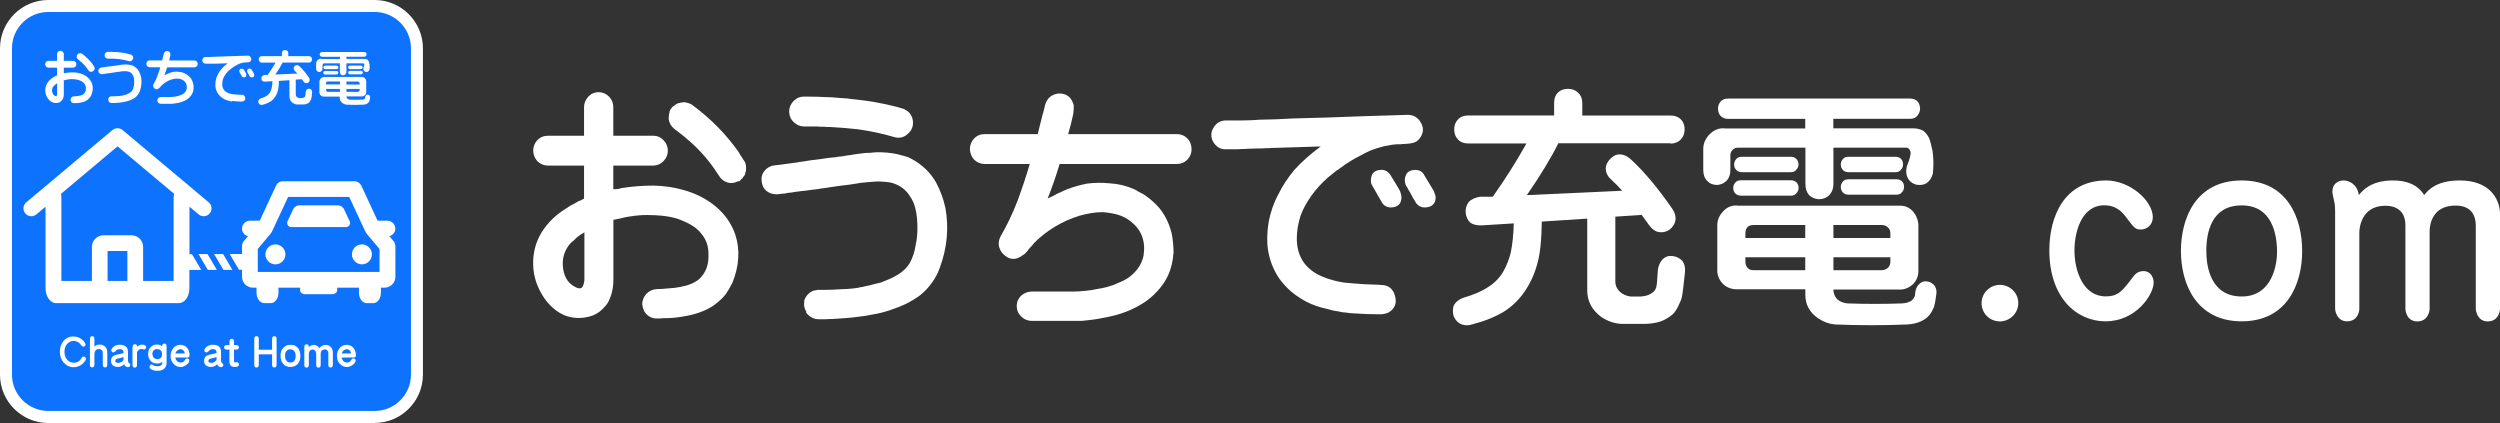
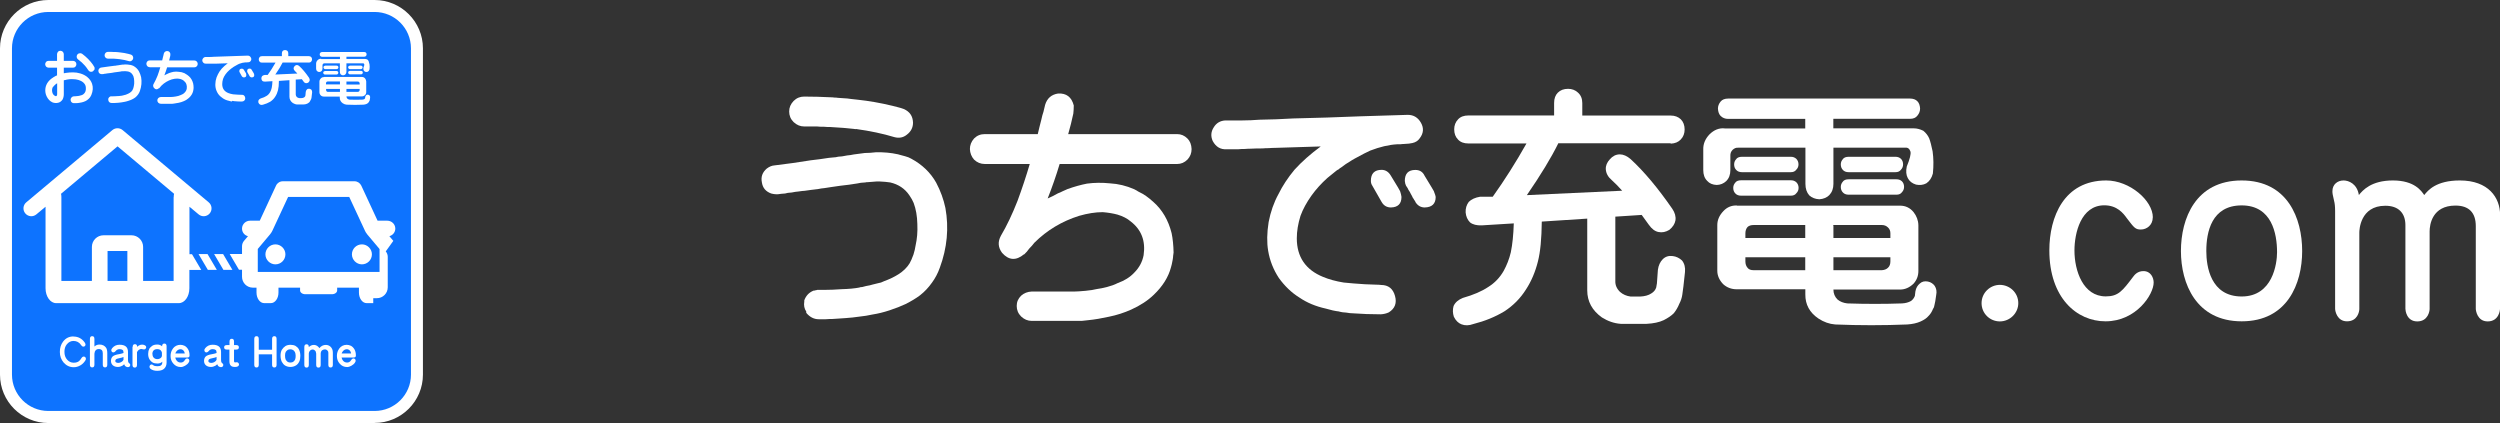
<svg xmlns="http://www.w3.org/2000/svg" id="_レイヤー_2" data-name="レイヤー 2" viewBox="0 0 277.76 47">
  <rect x="0" y="0" width="277.76" height="47" fill="#333333" stroke="none" />
  <defs>
    <style>
      .cls-1 {
        fill-rule: evenodd;
      }

      .cls-1, .cls-2, .cls-3 {
        stroke-width: 0px;
      }

      .cls-1, .cls-3 {
        fill: #fff;
      }

      .cls-2 {
        fill: #0d73ff;
      }
    </style>
  </defs>
  <g id="_レイヤー_1-2" data-name="レイヤー 1">
    <g>
      <g>
        <g>
          <path class="cls-3" d="M224.24,33.68c0,1.12-.94,2.03-2.05,2.03s-2.03-.89-2.03-2.03.94-2.03,2.03-2.03,2.05.86,2.05,2.03Z" />
          <path class="cls-3" d="M239.18,24.16c0,.84-.66,1.34-1.32,1.34-.61,0-.74-.18-1.57-1.27-.38-.53-1.07-1.42-2.49-1.42-2.61,0-3.32,3.1-3.32,5.02,0,2.26.96,5.1,3.48,5.1,1.4,0,1.85-.61,3.04-2.18.15-.2.48-.63,1.14-.63.84,0,1.14.76,1.14,1.27,0,1.32-1.93,4.31-5.35,4.31-3.2,0-6.24-2.61-6.24-7.89,0-3.7,1.62-7.76,6.32-7.76,2.61,0,5.18,2.23,5.18,4.11Z" />
          <path class="cls-3" d="M255.78,27.89c0,3.63-1.65,7.81-6.72,7.81s-6.75-4.21-6.75-7.81,1.62-7.84,6.75-7.84,6.72,4.24,6.72,7.84ZM245.13,27.89c0,1.73.48,5.05,3.93,5.05s3.93-3.65,3.93-4.92c0-2.06-.58-5.2-3.93-5.2s-3.93,2.97-3.93,5.07Z" />
          <path class="cls-3" d="M277.76,34.34c0,.08-.1,1.37-1.37,1.37-1.17,0-1.32-1.24-1.32-1.4v-9.19c0-1.52-.79-2.28-2.26-2.28-2.59,0-2.87,2.13-2.87,2.87v8.63c0,.18-.15,1.37-1.37,1.37s-1.32-1.27-1.32-1.4v-9.29c0-1.34-.76-2.16-2.23-2.16-2.82,0-2.89,2.74-2.89,2.97v8.5c0,.3-.2,1.37-1.37,1.37-1.09,0-1.32-1.12-1.32-1.4v-10.83c0-.58-.05-.91-.1-1.09-.18-.76-.2-.91-.2-1.14,0-.76.58-1.19,1.24-1.19.56,0,1.5.36,1.7,1.62.43-.53,1.37-1.62,3.78-1.62s3.17,1.17,3.48,1.62c.43-.53,1.32-1.62,3.96-1.62,3.17,0,4.47,1.9,4.47,3.83v10.45Z" />
        </g>
        <g>
-           <path class="cls-3" d="M68.29,21.03c.34-.02.6-.06.76-.14,1.25-.18,2.42-.27,3.5-.27,1.21.02,2.38.19,3.5.52,1.36.4,2.51,1,3.45,1.79,1.05.87,1.78,1.92,2.2,3.15.54,1.68.43,3.47-.33,5.35-.22.43-.45.84-.71,1.22-.33.43-.79.87-1.39,1.3-.49.33-1.05.6-1.68.81-.54.18-1.16.33-1.85.43-.62.11-1.25.16-1.9.16-.11,0-.27,0-.49.03h-.52c-.33-.02-.62-.14-.87-.35-.34-.27-.54-.67-.6-1.19-.02-.43.14-.83.46-1.2.33-.33.71-.5,1.14-.52.43,0,.87-.03,1.3-.08.45-.02.9-.07,1.33-.16.89-.16,1.58-.45,2.09-.87.76-.71,1.1-1.66,1.03-2.85,0-.78-.23-1.47-.68-2.06-.33-.45-.73-.81-1.22-1.09-.38-.24-.9-.47-1.55-.71-.54-.16-1.1-.27-1.68-.33-.54-.05-1.1-.08-1.66-.08-.62,0-1.26.05-1.93.16-.07,0-.23.03-.46.08-.13.02-.28.05-.46.11-.29.05-.6.12-.92.19v6.63c0,.98-.21,1.84-.62,2.58-.18.29-.47.61-.87.95-.38.29-.76.48-1.14.57-.98.27-1.94.22-2.88-.16-1.16-.54-2.06-1.48-2.72-2.82-.56-1.14-.78-2.36-.65-3.67.13-1.27.61-2.42,1.44-3.45.49-.6,1.04-1.11,1.66-1.55.07-.05.15-.11.24-.16l.22-.14c.16-.11.33-.22.49-.33.33-.16.65-.34.98-.54.05-.02.11-.04.16-.05.13-.07.27-.14.43-.22v-3.67h-3.99c-.45,0-.85-.16-1.2-.49-.29-.33-.44-.72-.46-1.17,0-.43.15-.82.46-1.17.33-.33.72-.49,1.2-.49h3.99v-3.18c0-.43.16-.82.48-1.17.32-.33.7-.49,1.13-.49s.82.16,1.16.49c.32.33.48.72.48,1.17v3.18h4.43c.45,0,.83.16,1.14.49.33.33.49.72.49,1.17s-.16.82-.49,1.17c-.33.33-.72.49-1.17.49h-4.4v2.63c.05,0,.09,0,.11-.03ZM63,27.55c-.43.71-.57,1.52-.41,2.44.16.92.62,1.57,1.39,1.93.43.22.72.13.84-.27.05-.16.09-.33.11-.49v-5.35c-.49.27-.88.57-1.17.9-.27.18-.53.46-.76.84ZM82.72,19.48s-.04.06-.11.14l-.08.11c0,.05-.05.11-.16.16-.05.05-.12.14-.19.24h-.14s-.09.03-.22.08c-.02,0-.09.03-.22.08-.07.02-.21.04-.41.05-.54-.05-.96-.3-1.25-.73-.11-.16-.22-.33-.33-.49-.78-1.19-1.72-2.29-2.83-3.29-.49-.45-1.11-.96-1.87-1.52-.34-.27-.55-.63-.62-1.09,0-.29.04-.57.11-.84l.08-.19c.05-.07.12-.16.19-.27.02,0,.05-.03.08-.08l.14-.08c.11-.11.24-.2.38-.27.27-.07.52-.12.73-.14.38.05.68.15.9.3,2.08,1.54,3.82,3.31,5.22,5.32.07.16.16.32.27.46.05.07.14.21.27.41.11.13.18.32.22.57.02.18.02.37,0,.57,0,.05-.03.12-.08.19v.14c0,.05-.03.11-.08.16Z" />
          <path class="cls-3" d="M95.51,31.92c.18,0,.42-.05.71-.14.33-.05.56-.11.71-.16.22-.05.43-.11.65-.16.18-.02.4-.09.65-.22.6-.22,1.12-.47,1.58-.76.54-.34.96-.75,1.25-1.22.13-.22.27-.54.43-.98.11-.34.19-.69.24-1.03.16-.71.23-1.49.19-2.36-.02-.87-.15-1.65-.41-2.34-.11-.27-.27-.56-.49-.87-.49-.72-1.2-1.2-2.12-1.41-.33-.05-.73-.09-1.22-.11-.18,0-.39,0-.62.03-.27.02-.49.04-.65.05-.11,0-.2,0-.27.03-.38.02-.67.05-.87.11-.38.05-.69.1-.92.14-.65.07-1.33.16-2.04.27-.13.02-.36.05-.71.11-.22.02-.46.05-.73.11-.49.05-.98.12-1.47.19-.13,0-.36.03-.71.08-.22.02-.46.05-.73.11-.33.02-.57.05-.73.11-.33.02-.58.05-.76.08-.22.02-.48,0-.79-.08-.6-.22-.94-.62-1.03-1.22-.13-.62.05-1.13.54-1.55.29-.22.57-.33.84-.35,1.36-.16,2.71-.35,4.05-.57.65-.07,1.32-.16,2.01-.27.11,0,.28-.02.52-.05.16,0,.33-.03.52-.08.24,0,.57-.05,1-.14.24-.02.48-.05.73-.11.4-.05.81-.11,1.22-.16.4,0,.81-.03,1.22-.08.87-.02,1.68.05,2.44.22.02,0,.05,0,.11.03.18.05.42.12.71.19.27.07.5.16.68.27,1.21.65,2.14,1.54,2.77,2.66.49.92.83,1.87,1.03,2.82.4,2.23.19,4.44-.62,6.63-.22.62-.51,1.17-.87,1.66-.38.54-.82,1.01-1.33,1.41-.45.34-.99.66-1.6.97-.49.23-1.09.47-1.79.7-.67.22-1.29.37-1.87.46-.49.11-.99.19-1.49.24-.49.07-.99.13-1.49.16-.33.02-.57.04-.73.05-.34.02-.6.04-.76.05-.16,0-.42,0-.76.03h-.76c-.54,0-1-.24-1.39-.71v-.14c-.22-.33-.29-.7-.22-1.11v-.14c.18-.49.49-.83.92-1.03.11-.05.15-.07.14-.05.05,0,.1,0,.14-.03.07,0,.15-.02.24-.05h.71c.65,0,1.32-.03,2.01-.08.76-.02,1.43-.08,2.01-.19ZM95.1,14.35c-.92-.11-1.88-.19-2.88-.24-.22,0-.45,0-.71-.03-.33,0-.57,0-.73-.03h-1.44c-.43,0-.82-.16-1.17-.49-.33-.33-.49-.72-.49-1.17s.16-.82.49-1.17c.33-.33.72-.49,1.17-.49.98,0,1.97.03,2.99.08.07,0,.2,0,.38.03.11,0,.24,0,.38.03.16,0,.41.02.73.05.16,0,.42.03.76.08.24.02.48.05.73.08,1.21.13,2.5.35,3.86.68.07.02.28.07.62.16.22.05.43.12.62.19.67.29,1.01.8,1.03,1.52,0,.54-.23.99-.68,1.33-.4.33-.87.42-1.41.27-1.25-.38-2.67-.68-4.26-.9Z" />
          <path class="cls-3" d="M113.76,28.26c-.87.72-1.68.67-2.42-.16-.45-.6-.5-1.23-.14-1.9.65-1.1,1.27-2.4,1.85-3.88.51-1.38.96-2.74,1.36-4.1h-5c-.45,0-.85-.16-1.19-.49-.29-.33-.44-.72-.46-1.17,0-.43.15-.82.46-1.17.33-.33.72-.49,1.19-.49h5.89c.13-.54.26-1.1.41-1.66.05-.27.13-.54.22-.81.05-.24.12-.5.19-.79.22-.72.7-1.14,1.44-1.25.92-.05,1.5.39,1.74,1.33,0,.33-.02.62-.05.9-.16.76-.35,1.52-.57,2.28h12.11c.43,0,.81.16,1.14.49.29.29.44.68.46,1.17,0,.45-.15.84-.46,1.17-.33.33-.71.49-1.14.49h-13.06c-.38,1.27-.82,2.54-1.33,3.83.38-.16.76-.35,1.14-.57.16-.05.34-.14.54-.24.11-.05.29-.14.54-.24.76-.27,1.48-.47,2.15-.6.81-.11,1.67-.12,2.55-.03.92.05,1.82.27,2.69.65.05.02.15.07.3.16.07.05.16.11.27.16.49.22,1.01.59,1.58,1.11.98.87,1.65,2.02,2.01,3.45.13.62.2,1.33.22,2.15,0,.05-.02.18-.05.38,0,.11-.02.25-.05.43-.07.4-.14.68-.19.84-.29,1.09-.92,2.1-1.9,3.04-.67.65-1.51,1.2-2.53,1.66-.76.34-1.58.61-2.47.79-.81.18-1.58.31-2.28.38l-.73.08h-5.57c-.43,0-.82-.16-1.17-.49-.33-.33-.49-.72-.49-1.17s.16-.81.49-1.14c.33-.29.72-.44,1.17-.46h4.73c.27,0,.69-.03,1.25-.08.54-.05.95-.12,1.22-.19.4-.05.8-.14,1.19-.24.43-.11.82-.25,1.17-.43.76-.27,1.38-.66,1.85-1.17.54-.54.89-1.19,1.03-1.93.23-1.58-.24-2.83-1.44-3.75-.38-.33-.87-.58-1.47-.76-.49-.13-1.03-.22-1.63-.27-.81,0-1.69.14-2.63.41-1.9.6-3.56,1.59-4.97,2.99-.16.22-.35.43-.57.65-.16.24-.35.45-.57.65Z" />
          <path class="cls-3" d="M148.8,34.61c-.45-.05-.96-.16-1.52-.33-1.09-.24-2.06-.64-2.91-1.22-.87-.54-1.63-1.27-2.28-2.17-.62-.94-1.01-1.95-1.19-3.01-.16-.94-.14-2.01.05-3.21.22-1.14.58-2.17,1.09-3.1.45-.92,1.05-1.83,1.79-2.72.81-.89,1.78-1.75,2.91-2.58-1.68.05-3.4.11-5.13.16-.13,0-.34,0-.65.03-.22,0-.44,0-.68.03-.43,0-.88,0-1.33.03-.13,0-.34,0-.65.03-.22,0-.44,0-.68.03h-1.33c-.67.05-1.19-.25-1.55-.91-.24-.53-.2-1.04.11-1.52.29-.48.72-.74,1.3-.77h1.9c.62,0,1.24-.03,1.87-.08,1.25-.02,2.5-.06,3.75-.14,2.5-.05,5.01-.14,7.52-.24,1.74-.05,3.48-.11,5.22-.16.65,0,1.14.3,1.47.89.33.59.28,1.16-.14,1.71-.18.27-.45.45-.81.53-.18.05-.52.09-1,.11-.05,0-.17,0-.35.03h-.35c-.92.05-1.92.29-2.99.7-.22.11-.44.22-.68.33-.22.11-.45.24-.71.38-.22.11-.44.24-.68.38-.22.13-.43.26-.65.41-.05.05-.23.18-.52.38-.11.05-.19.12-.25.19-.11.05-.2.11-.27.16-.33.27-.66.54-1,.81-.67.6-1.26,1.25-1.77,1.96-.54.76-.95,1.51-1.22,2.25-.27.87-.41,1.7-.41,2.5,0,2.06.98,3.5,2.93,4.29.65.27,1.41.48,2.28.62.71.07,1.49.14,2.36.19.56.02,1.01.04,1.33.05.11,0,.26,0,.46.03.81,0,1.33.41,1.55,1.22.22.78,0,1.39-.68,1.82-.27.13-.57.2-.9.22-1.1,0-2.13-.04-3.07-.11-.24,0-.49-.03-.76-.08-.33-.02-.59-.05-.79-.11ZM155.57,21.28c.07.22.12.42.14.6,0,.76-.39,1.15-1.17,1.17-.45,0-.8-.2-1.03-.6l-.03-.05c-.34-.6-.68-1.19-1.01-1.77-.11-.16-.16-.34-.16-.54,0-.81.4-1.22,1.19-1.22.43,0,.78.22,1.03.65.27.43.53.87.79,1.3.07.13.15.27.24.43v.03ZM159.32,21.28c.02.05.04.1.05.14.07.16.12.32.14.46,0,.76-.41,1.15-1.22,1.17-.43,0-.78-.2-1.03-.6,0-.05-.05-.14-.14-.24-.02-.05-.06-.13-.14-.22-.05-.13-.14-.28-.24-.46-.05-.13-.14-.27-.25-.43-.05-.13-.14-.28-.27-.46-.07-.13-.12-.31-.14-.54,0-.81.39-1.22,1.17-1.22.49,0,.83.22,1.03.65.27.43.53.87.79,1.3.07.13.15.27.25.43v.03Z" />
          <path class="cls-3" d="M185.61,15.92h-12.49v.03c-.78,1.58-1.94,3.49-3.48,5.73l10.59-.49c-.4-.45-.79-.85-1.17-1.19-.4-.34-.62-.74-.65-1.2-.02-.4.14-.77.46-1.11.29-.34.65-.53,1.09-.54.4,0,.81.18,1.22.54,1.48,1.36,3.02,3.2,4.62,5.51.29.43.41.86.35,1.28-.07.4-.3.75-.68,1.06-.4.24-.8.32-1.19.24-.4-.07-.76-.34-1.09-.81-.27-.38-.53-.74-.79-1.09l-2.93.19v7.14c-.02.45.15.86.52,1.22.33.29.72.46,1.19.52h1.01c.54-.02.97-.14,1.28-.35.27-.16.45-.38.54-.65.02-.11.04-.26.08-.46.02-.18.05-.69.11-1.52.07-.49.25-.88.54-1.17.29-.29.66-.41,1.11-.35.4.05.74.22,1.03.49.27.34.38.77.33,1.28-.13,1.27-.23,2.11-.3,2.53-.05.34-.16.68-.33,1-.16.4-.37.75-.62,1.06-.27.27-.64.52-1.11.76-.51.24-1.14.37-1.9.41h-2.88c-.72-.05-1.42-.29-2.09-.71-1.09-.78-1.63-1.78-1.63-3.02v-7.96l-5.05.33c-.02,1.9-.16,3.38-.43,4.43-.29,1.16-.73,2.2-1.33,3.12-.62.98-1.41,1.78-2.39,2.42-1.03.62-2.18,1.09-3.45,1.41-.49.18-.93.19-1.33.03-.34-.13-.63-.41-.84-.84-.13-.4-.14-.8-.03-1.19.18-.4.53-.7,1.03-.9,1.16-.33,2.1-.73,2.83-1.22.72-.45,1.29-1.05,1.71-1.79.34-.62.61-1.3.79-2.06.18-.87.29-1.94.33-3.21l-3.56.22c-.56.02-1-.09-1.3-.33-.29-.29-.45-.66-.49-1.11-.02-.45.1-.84.35-1.17.29-.29.71-.48,1.25-.57h1.41c1.32-1.85,2.57-3.82,3.75-5.92h-6.46c-.49,0-.87-.14-1.14-.43-.29-.29-.43-.67-.43-1.14,0-.43.14-.81.43-1.11.27-.29.65-.43,1.14-.43h9.53v-1.39c0-.49.14-.87.41-1.14.29-.29.67-.43,1.14-.43.43,0,.8.14,1.09.41.33.29.49.68.49,1.17v1.39h9.83c.45,0,.82.14,1.11.41.29.29.43.67.43,1.14,0,.43-.14.81-.43,1.11-.27.29-.64.44-1.11.46Z" />
          <path class="cls-3" d="M191.58,14.27h8.99v-1.06h-8.56c-.34,0-.62-.11-.84-.33-.18-.18-.28-.45-.3-.81,0-.29.1-.55.3-.79.18-.22.46-.33.84-.33h20.21c.34,0,.62.1.81.3.18.18.28.45.3.81,0,.29-.1.55-.3.79-.18.24-.45.35-.81.35h-8.53v1.06h8.94c.34,0,.7.09,1.06.27.29.24.51.52.65.84.13.34.25.82.38,1.44.11.78.12,1.6.03,2.47-.13.49-.37.85-.73,1.09-.34.18-.72.23-1.14.14-.43-.13-.74-.37-.92-.73-.18-.34-.22-.77-.11-1.28.34-.83.48-1.39.41-1.66-.11-.33-.31-.47-.6-.43h-7.96v4.02c0,.51-.15.92-.46,1.25-.27.27-.64.43-1.11.46-.43-.02-.81-.16-1.11-.43-.29-.33-.43-.75-.43-1.28v-4.02h-7.47c-.22-.02-.43.06-.62.24-.18.18-.26.4-.25.65v1.6c0,.51-.15.91-.46,1.22-.29.27-.64.42-1.06.43-.45-.02-.81-.17-1.06-.46-.29-.29-.43-.69-.43-1.19v-2.28c-.02-.62.21-1.18.68-1.68.51-.51,1.07-.73,1.68-.68ZM192.97,22.85h18.14c.6,0,1.1.24,1.49.71.34.43.53.92.54,1.47v5.08c0,.54-.18,1.01-.54,1.41-.45.43-.95.65-1.49.65h-7.41c0,.43.15.81.46,1.11.29.24.65.38,1.09.43,2.08.07,4.1.07,6.06,0,.4-.02.73-.11,1.01-.27.18-.13.32-.3.41-.52.02-.02.03-.06.03-.14,0-.02.02-.15.05-.41.07-.38.24-.67.49-.87.24-.22.53-.29.9-.22.33.07.58.24.76.49.18.29.24.62.16,1-.07.56-.14.93-.19,1.11-.02.16-.07.31-.16.43-.13.33-.3.6-.52.81-.18.22-.47.42-.87.6-.4.18-.89.29-1.47.33-2.66.11-5.33.11-8.01,0-.65-.05-1.27-.27-1.85-.65-1-.67-1.48-1.57-1.47-2.69v-.57h-7.61c-.6,0-1.1-.19-1.52-.57-.43-.45-.65-.95-.65-1.49v-5.08c0-.56.23-1.08.68-1.55.4-.43.9-.64,1.49-.62ZM192.81,20.27c.13-.16.34-.24.63-.24h5.54c.24,0,.43.07.6.22.16.16.25.37.25.62,0,.24-.08.43-.25.6-.13.18-.33.27-.6.27h-5.54c-.27,0-.48-.08-.63-.24-.16-.16-.24-.37-.24-.62,0-.24.08-.43.24-.6ZM192.91,17.66c.13-.16.34-.24.63-.24h5.43c.24,0,.43.07.6.22.16.16.25.37.25.62,0,.24-.08.43-.25.6-.13.18-.33.27-.6.27h-5.43c-.27,0-.48-.08-.63-.24-.16-.16-.24-.37-.24-.62,0-.24.08-.43.24-.6ZM193.92,26.44h6.65v-1.44h-5.73c-.29,0-.52.07-.68.22-.16.18-.24.42-.24.71v.52ZM194.84,30.02h5.73v-1.44h-6.65v.46c0,.29.08.53.24.71.13.18.35.27.68.27ZM203.67,25s.03.05.03.11v1.33h6.33v-.52c0-.27-.09-.49-.27-.65-.18-.18-.41-.27-.68-.27h-5.41ZM210.03,28.58h-6.33v1.44h5.38c.29-.02.52-.11.68-.27.18-.16.27-.4.27-.71v-.46ZM204.76,17.66c.13-.16.34-.24.63-.24h5.21c.24,0,.43.07.6.22.16.16.24.37.24.62,0,.24-.08.43-.24.6-.13.18-.33.27-.6.27h-5.21c-.27,0-.48-.08-.63-.24-.16-.16-.24-.37-.24-.62,0-.24.08-.43.24-.6ZM204.76,20.16c.13-.16.34-.24.63-.24h5.32c.24,0,.43.07.6.22.16.16.24.37.24.62,0,.24-.08.43-.24.6-.13.18-.33.27-.6.27h-5.32c-.27,0-.48-.08-.63-.24-.16-.16-.24-.37-.24-.62,0-.23.08-.43.24-.6Z" />
        </g>
      </g>
      <g>
        <rect class="cls-2" x=".19" y=".19" width="46.61" height="46.61" rx="5.65" ry="5.65" />
        <g>
          <path class="cls-3" d="M8.15,37.39c.54,0,.97.23,1.28.69.06.1.08.18.07.24-.01.07-.05.12-.11.16-.05.03-.11.04-.18.03-.07-.02-.14-.08-.2-.17-.2-.31-.49-.46-.85-.46-.29,0-.54.13-.74.38-.18.22-.26.5-.26.83,0,.36.1.65.3.87.19.22.44.34.74.34.18,0,.33-.03.46-.1.14-.08.27-.21.38-.4.06-.1.13-.16.2-.18.07-.02.14,0,.19.03s.1.09.11.16c.02.07,0,.16-.07.26-.15.23-.33.41-.55.53-.23.13-.47.2-.73.2-.45,0-.82-.18-1.12-.52-.28-.33-.42-.72-.42-1.18s.12-.83.36-1.15c.29-.38.67-.57,1.14-.57Z" />
          <path class="cls-3" d="M9.99,37.66c0-.2.08-.31.25-.31.17,0,.25.1.25.31v.84s0,0,0,0c.15-.14.34-.22.56-.22.17,0,.32.03.45.1.12.07.22.15.29.26.09.14.13.34.13.6v1.28c0,.2-.08.3-.25.3s-.25-.1-.25-.3v-1.28c0-.15-.04-.27-.11-.34-.08-.08-.19-.12-.35-.12-.1,0-.18.03-.25.07-.08.06-.14.13-.17.21-.02.07-.04.15-.05.24v1.22c0,.2-.08.3-.25.3s-.25-.1-.25-.3v-2.87Z" />
          <path class="cls-3" d="M14.32,40.32c.1.07.15.15.15.23s-.03.14-.09.19c-.04.04-.1.05-.18.05-.06,0-.13-.02-.21-.06-.08-.04-.14-.11-.17-.21-.01-.02-.02-.03-.02-.05-.07.07-.14.12-.2.16-.17.09-.33.14-.5.14-.23,0-.42-.06-.57-.19-.13-.12-.2-.28-.2-.48,0-.19.05-.34.16-.47.12-.13.38-.23.77-.29.17-.03.32-.07.46-.12v-.07c0-.13-.03-.22-.1-.27-.08-.06-.19-.09-.34-.09-.18,0-.33.08-.44.22-.05.06-.11.11-.18.13-.07.02-.13.02-.19-.02-.06-.04-.09-.1-.1-.17-.02-.09.02-.18.1-.28.21-.25.48-.37.81-.37s.55.07.71.2c.15.13.23.33.23.6v.9c0,.15.03.26.09.31ZM13.73,39.66c-.14.06-.29.1-.45.13-.22.04-.36.09-.42.16-.03.04-.05.1-.05.16,0,.06.02.1.07.14.06.04.14.07.24.07.17,0,.32-.06.45-.16.06-.05.11-.11.15-.18v-.31Z" />
          <path class="cls-3" d="M14.74,38.55c0-.2.08-.31.25-.31s.25.1.25.3c.05-.06.1-.1.15-.13.12-.08.25-.12.37-.12.08,0,.16,0,.23.03.11.03.18.08.22.14.04.06.04.13.02.19-.02.06-.06.11-.12.15-.06.03-.15.03-.26,0-.07-.02-.12-.03-.17-.03-.07,0-.16.04-.27.11-.05.03-.11.11-.19.24v1.42c0,.2-.08.3-.25.3s-.25-.1-.25-.3v-1.99Z" />
          <path class="cls-3" d="M16.56,38.8c.07-.14.19-.26.34-.37.14-.1.33-.15.58-.15.22,0,.39.07.53.2,0-.2.08-.31.25-.31.17,0,.25.1.25.31v1.8c0,.3-.1.53-.29.7-.16.14-.41.22-.75.22-.32,0-.57-.08-.76-.23-.07-.07-.1-.14-.1-.22,0-.07.02-.12.06-.17.05-.06.1-.09.17-.09.07,0,.14.04.22.11.09.06.24.09.43.09.18,0,.31-.03.39-.09.1-.08.15-.18.15-.32v-.1c-.13.14-.31.21-.53.21-.23,0-.42-.04-.55-.12-.14-.08-.25-.19-.34-.34-.1-.17-.15-.37-.15-.6,0-.21.04-.39.12-.55ZM16.94,39.34c0,.17.05.31.15.41.1.1.23.15.38.15.17,0,.31-.05.42-.16.05-.05.08-.11.1-.19v-.37c-.03-.11-.07-.2-.14-.26-.09-.09-.22-.13-.39-.13-.17,0-.3.05-.39.14-.1.1-.14.24-.14.41Z" />
          <path class="cls-3" d="M19.21,38.72c.21-.27.49-.41.84-.41.15,0,.31.04.46.11.15.08.28.21.39.39.1.17.16.4.16.69,0,.15-.08.22-.24.22h-1.35c.03.14.08.26.17.36.12.14.26.2.45.2.09,0,.17-.02.24-.06.09-.05.15-.12.2-.21.06-.1.13-.16.2-.18.07-.02.14,0,.19.03.06.04.1.09.11.16.02.07,0,.16-.07.26-.08.13-.21.25-.39.35-.17.1-.33.15-.49.15-.33,0-.61-.13-.82-.38-.21-.23-.31-.52-.31-.85,0-.32.09-.6.27-.83ZM20.06,38.8c-.18,0-.33.08-.45.23-.06.07-.1.15-.13.24h1.05c-.02-.14-.07-.25-.14-.32-.1-.1-.21-.15-.34-.15Z" />
          <path class="cls-3" d="M24.66,40.32c.1.07.15.15.15.23s-.03.14-.09.19c-.04.04-.1.05-.18.05-.06,0-.13-.02-.21-.06-.08-.04-.14-.11-.17-.21-.01-.02-.02-.03-.02-.05-.07.07-.14.12-.2.16-.17.09-.33.14-.5.14-.23,0-.42-.06-.57-.19-.13-.12-.2-.28-.2-.48,0-.19.05-.34.16-.47.12-.13.38-.23.77-.29.17-.03.32-.07.46-.12v-.07c0-.13-.03-.22-.1-.27-.08-.06-.19-.09-.34-.09-.18,0-.33.08-.44.22-.05.06-.11.11-.18.13-.07.02-.13.02-.19-.02-.06-.04-.09-.1-.1-.17-.02-.09.02-.18.1-.28.21-.25.48-.37.81-.37s.55.07.71.2c.15.13.23.33.23.6v.9c0,.15.03.26.09.31ZM24.07,39.66c-.14.06-.29.1-.45.13-.22.04-.36.09-.42.16-.03.04-.05.1-.05.16,0,.06.02.1.07.14.06.04.14.07.24.07.17,0,.32-.06.45-.16.06-.05.11-.11.15-.18v-.31Z" />
          <path class="cls-3" d="M25.5,38.34v-.39c0-.2.08-.31.25-.31.17,0,.25.1.25.31v.39h.24c.2,0,.3.08.3.25s-.1.25-.3.25h-.24v1.24c0,.07.01.13.04.16.02.03.1.04.22.01.06-.01.12,0,.17.03.07.04.11.1.12.18.02.12-.04.21-.18.27-.04.01-.08.02-.12.03-.07,0-.12.01-.15.01-.22,0-.37-.05-.46-.15-.1-.1-.15-.26-.15-.47v-1.31h-.28c-.2,0-.31-.08-.31-.25,0-.17.1-.25.31-.25h.28Z" />
          <path class="cls-3" d="M30.73,40.53c0,.2-.08.3-.25.3s-.25-.1-.25-.3v-1.16h-1.48v1.16c0,.2-.08.3-.25.3s-.25-.1-.25-.3v-2.87c0-.2.08-.31.25-.31.17,0,.25.1.25.31v1.2h1.48v-1.2c0-.2.08-.31.25-.31.17,0,.25.1.25.31v2.87Z" />
          <path class="cls-3" d="M31.33,38.84c.09-.15.22-.28.38-.39.15-.09.34-.14.57-.14.21,0,.39.04.55.12.16.1.29.22.37.37.11.2.17.45.17.73,0,.26-.04.47-.12.64-.09.19-.2.32-.35.42-.19.12-.4.18-.64.18-.22,0-.42-.06-.59-.16-.15-.1-.27-.24-.36-.41-.09-.19-.14-.42-.14-.7,0-.26.05-.48.16-.67ZM31.67,39.52c0,.18.02.32.07.43.06.1.13.18.2.24.09.06.19.09.31.09.14,0,.26-.03.35-.1.09-.07.15-.15.19-.24.04-.1.06-.24.06-.4,0-.18-.03-.32-.08-.42-.06-.1-.12-.17-.19-.22-.1-.06-.2-.09-.31-.09-.13,0-.24.02-.31.07-.08.06-.15.13-.21.21-.06.11-.08.25-.08.41Z" />
          <path class="cls-3" d="M35.12,39.26c0-.12-.04-.23-.12-.31-.08-.08-.16-.12-.24-.12-.15,0-.27.06-.35.17-.06.07-.09.17-.1.27v1.27c0,.2-.08.3-.25.3s-.25-.1-.25-.3v-1.98c0-.2.08-.31.25-.31.17,0,.25.1.25.31h0c.17-.16.36-.24.56-.24.18,0,.35.07.49.21.05.04.09.1.12.15.2-.24.44-.36.72-.36.19,0,.36.06.51.19.18.16.27.38.27.67v1.35c0,.2-.08.3-.25.3s-.25-.1-.25-.3v-1.35c0-.1-.04-.19-.12-.26-.08-.07-.15-.1-.23-.1-.17,0-.3.05-.39.14-.07.08-.11.18-.11.3v1.28c0,.2-.08.3-.25.3s-.25-.1-.25-.3v-1.28Z" />
          <path class="cls-3" d="M37.69,38.72c.21-.27.49-.41.84-.41.15,0,.31.04.46.11.15.08.28.21.39.39.1.17.16.4.16.69,0,.15-.08.22-.24.22h-1.35c.03.14.08.26.17.36.12.14.27.2.45.2.09,0,.17-.02.24-.06.09-.05.15-.12.2-.21.06-.1.13-.16.2-.18.07-.02.14,0,.19.03.06.04.1.09.11.16.02.07,0,.16-.07.26-.08.13-.21.25-.39.35-.17.1-.33.15-.49.15-.33,0-.61-.13-.82-.38-.21-.23-.31-.52-.31-.85,0-.32.09-.6.27-.83ZM38.54,38.8c-.18,0-.33.08-.45.23-.06.07-.1.15-.13.24h1.05c-.02-.14-.07-.25-.14-.32-.1-.1-.21-.15-.34-.15Z" />
        </g>
        <g>
-           <path class="cls-1" d="M43.7,26.76l-.44-.52c.39-.1.68-.46.66-.88-.02-.47-.42-.84-.89-.84h-1.08l-1.81-3.9c-.14-.29-.43-.48-.75-.48h-7.97c-.32,0-.62.19-.75.48l-1.81,3.9h-1.08c-.47,0-.87.37-.89.84-.02.43.27.79.66.88l-.44.52c-.14.17-.22.38-.22.6v.86h-1.37l1.03,1.75h.34v.78c0,.67.54,1.21,1.21,1.21h.4v.55c0,.64.38,1.17.85,1.17h.74c.47,0,.85-.52.85-1.17v-.55h2.4v.31c0,.23.26.42.58.42h2.96c.32,0,.58-.19.58-.42v-.31h2.42v.55c0,.64.38,1.17.85,1.17h.74c.47,0,.85-.52.85-1.17v-.55h.4c.67,0,1.21-.54,1.21-1.21v-3.39c0-.22-.08-.43-.22-.6ZM42.17,30.21h-13.53v-2.55l1.37-1.63c.1-.12.18-.25.25-.39h0s1.75-3.76,1.75-3.76h6.79l1.75,3.76c.05.12.12.23.21.34l.04.06,1.37,1.63v2.55Z" />
-           <path class="cls-1" d="M38.24,23.28c-.13-.29-.42-.47-.73-.47h-4.22c-.32,0-.6.18-.73.47l-.61,1.3c-.14.3.08.65.41.65h6.08c.33,0,.56-.35.41-.65l-.61-1.3Z" />
+           <path class="cls-1" d="M43.7,26.76l-.44-.52c.39-.1.68-.46.66-.88-.02-.47-.42-.84-.89-.84h-1.08l-1.81-3.9c-.14-.29-.43-.48-.75-.48h-7.97c-.32,0-.62.19-.75.48l-1.81,3.9h-1.08c-.47,0-.87.37-.89.84-.02.43.27.79.66.88l-.44.52c-.14.17-.22.38-.22.6v.86h-1.37l1.03,1.75h.34v.78c0,.67.54,1.21,1.21,1.21h.4v.55c0,.64.38,1.17.85,1.17h.74c.47,0,.85-.52.85-1.17v-.55h2.4v.31c0,.23.26.42.58.42h2.96c.32,0,.58-.19.58-.42v-.31h2.42v.55c0,.64.38,1.17.85,1.17h.74v-.55h.4c.67,0,1.21-.54,1.21-1.21v-3.39c0-.22-.08-.43-.22-.6ZM42.17,30.21h-13.53v-2.55l1.37-1.63c.1-.12.18-.25.25-.39h0s1.75-3.76,1.75-3.76h6.79l1.75,3.76c.05.12.12.23.21.34l.04.06,1.37,1.63v2.55Z" />
          <path class="cls-1" d="M30.62,27.15c-.63-.01-1.14.5-1.13,1.13.01.59.5,1.08,1.09,1.09.63.01,1.14-.5,1.13-1.13-.01-.59-.5-1.08-1.09-1.09Z" />
          <path class="cls-1" d="M39.1,28.28c.01.59.5,1.08,1.09,1.09.63.01,1.14-.5,1.13-1.13-.01-.59-.5-1.08-1.09-1.09-.63-.01-1.14.5-1.13,1.13Z" />
          <path class="cls-1" d="M21.05,28.23v-5.26l1.02.85c.37.31.92.26,1.23-.11s.26-.92-.11-1.23l-9.57-8.03c-.33-.27-.8-.27-1.13,0L2.92,22.48c-.37.31-.42.86-.11,1.23h0c.31.37.86.42,1.23.11l1.02-.85v9.06c0,.91.53,1.65,1.17,1.65h13.64c.65,0,1.17-.74,1.17-1.65v-2.04h1.32l-1.03-1.75h-.29ZM14.15,31.21h-2.2v-3.32h2.2v3.32ZM19.29,21.9v9.31h-3.39v-3.78c0-.71-.58-1.29-1.29-1.29h-3.11c-.71,0-1.29.58-1.29,1.29v3.78h-3.39v-9.31c0-.13-.01-.25-.04-.37l6.28-5.27,6.28,5.27c-.03.12-.04.24-.04.37Z" />
          <polygon class="cls-1" points="23.79 28.23 24.82 29.98 25.82 29.98 24.79 28.23 23.79 28.23" />
          <polygon class="cls-1" points="22.06 28.23 23.09 29.98 24.09 29.98 23.06 28.23 22.06 28.23" />
        </g>
        <g>
          <path class="cls-3" d="M7.12,8.13c.08,0,.14-.01.18-.03.29-.04.56-.06.81-.06.28,0,.55.04.81.12.31.09.58.23.8.42.24.2.41.44.51.73.13.39.1.8-.08,1.24-.05.1-.1.2-.16.28-.08.1-.18.2-.32.3-.11.08-.24.14-.39.19-.13.04-.27.08-.43.1-.14.03-.29.04-.44.04-.03,0-.06,0-.11,0h-.12c-.08,0-.14-.03-.2-.08-.08-.06-.13-.16-.14-.28,0-.1.03-.19.11-.28.08-.08.16-.12.26-.12.1,0,.2,0,.3-.02.1,0,.21-.02.31-.04.21-.04.37-.1.48-.2.18-.16.26-.38.24-.66,0-.18-.05-.34-.16-.48-.08-.1-.17-.19-.28-.25-.09-.05-.21-.11-.36-.16-.13-.04-.26-.06-.39-.08-.13-.01-.25-.02-.38-.02-.14,0-.29.01-.45.04-.02,0-.05,0-.11.02-.03,0-.07.01-.11.03-.07.01-.14.03-.21.04v1.54c0,.23-.05.43-.14.6-.04.07-.11.14-.2.22-.09.07-.18.11-.26.13-.23.06-.45.05-.67-.04-.27-.13-.48-.34-.63-.65-.13-.26-.18-.55-.15-.85.03-.29.14-.56.33-.8.11-.14.24-.26.38-.36.02-.01.04-.03.06-.04l.05-.03s.08-.05.11-.08c.08-.04.15-.08.23-.13.01,0,.03,0,.04-.01.03-.02.06-.03.1-.05v-.85h-.93c-.1,0-.2-.04-.28-.11-.07-.08-.1-.17-.11-.27,0-.1.04-.19.11-.27.08-.08.17-.11.28-.11h.93v-.74c0-.1.04-.19.11-.27.07-.08.16-.11.26-.11s.19.04.27.11c.07.08.11.17.11.27v.74h1.03c.1,0,.19.04.26.11.08.08.11.17.11.27s-.04.19-.11.27c-.08.08-.17.11-.27.11h-1.02v.61s.02,0,.03,0ZM5.89,9.64c-.1.16-.13.35-.09.57.04.21.14.36.32.45.1.05.17.03.2-.06.01-.04.02-.08.03-.11v-1.24c-.11.06-.2.13-.27.21-.06.04-.12.11-.18.2ZM10.46,7.77s0,.01-.03.03l-.02.03s-.01.03-.04.04c-.01.01-.03.03-.04.06h-.03s-.02,0-.05.02c0,0-.02,0-.05.02-.02,0-.05,0-.09.01-.13-.01-.22-.07-.29-.17-.03-.04-.05-.08-.08-.11-.18-.28-.4-.53-.65-.76-.11-.1-.26-.22-.43-.35-.08-.06-.13-.15-.14-.25,0-.07,0-.13.03-.2l.02-.04s.03-.04.04-.06c0,0,.01,0,.02-.02l.03-.02s.05-.05.09-.06c.06-.02.12-.03.17-.03.09.01.16.04.21.07.48.36.89.77,1.21,1.23.02.04.04.07.06.11.01.02.03.05.06.09.03.03.04.07.05.13,0,.04,0,.09,0,.13,0,.01,0,.03-.02.04v.03s0,.03-.02.04Z" />
          <path class="cls-3" d="M13.43,10.65s.1-.01.16-.03c.08-.01.13-.03.16-.04.05-.01.1-.03.15-.04.04,0,.09-.02.15-.05.14-.05.26-.11.37-.18.13-.08.22-.17.29-.28.03-.05.06-.13.1-.23.03-.08.04-.16.06-.24.04-.16.05-.35.04-.55,0-.2-.04-.38-.09-.54-.03-.06-.06-.13-.11-.2-.11-.17-.28-.28-.49-.33-.08-.01-.17-.02-.28-.03-.04,0-.09,0-.14,0-.06,0-.11,0-.15.01-.03,0-.05,0-.06,0-.09,0-.16.01-.2.03-.09.01-.16.02-.21.03-.15.02-.31.04-.47.06-.03,0-.08.01-.16.03-.05,0-.11.01-.17.03-.11.01-.23.03-.34.04-.03,0-.08,0-.16.02-.05,0-.11.01-.17.03-.08,0-.13.01-.17.03-.08,0-.13.01-.18.02-.05,0-.11,0-.18-.02-.14-.05-.22-.14-.24-.28-.03-.14.01-.26.13-.36.07-.05.13-.08.2-.08.31-.04.63-.08.94-.13.15-.02.31-.04.47-.06.03,0,.07,0,.12-.01.04,0,.08,0,.12-.02.05,0,.13-.01.23-.03.05,0,.11-.01.17-.03.09-.01.19-.03.28-.04.09,0,.19,0,.28-.02.2,0,.39.01.57.05,0,0,.01,0,.03,0,.04.01.1.03.16.04.06.02.12.04.16.06.28.15.5.36.64.62.11.21.19.43.24.65.09.52.04,1.03-.14,1.54-.05.14-.12.27-.2.38-.09.13-.19.23-.31.33-.1.08-.23.15-.37.22-.11.05-.25.11-.42.16-.16.05-.3.09-.43.11-.11.02-.23.04-.35.06-.11.02-.23.03-.35.04-.08,0-.13,0-.17.01-.08,0-.14,0-.18.01-.04,0-.1,0-.18,0h-.18c-.13,0-.23-.05-.32-.16v-.03c-.05-.08-.07-.16-.05-.26v-.03c.04-.11.11-.19.21-.24.03-.01.04-.02.03-.01.01,0,.02,0,.03,0,.02,0,.04,0,.06-.01h.16c.15,0,.31,0,.47-.02.18,0,.33-.02.47-.04ZM13.33,6.58c-.21-.03-.44-.04-.67-.06-.05,0-.1,0-.16,0-.08,0-.13,0-.17,0h-.33c-.1,0-.19-.04-.27-.11-.08-.08-.11-.17-.11-.27s.04-.19.11-.27c.08-.08.17-.11.27-.11.23,0,.46,0,.69.02.02,0,.05,0,.09,0,.03,0,.05,0,.09,0,.04,0,.09,0,.17.01.04,0,.1,0,.18.02.05,0,.11.01.17.02.28.03.58.08.89.16.02,0,.06.02.14.04.05.01.1.03.14.04.16.07.23.18.24.35,0,.13-.05.23-.16.31-.09.08-.2.1-.33.06-.29-.09-.62-.16-.99-.21Z" />
          <path class="cls-3" d="M17.66,9.8c-.2.17-.39.16-.56-.04-.1-.14-.12-.29-.03-.44.15-.26.29-.56.43-.9.12-.32.22-.64.31-.95h-1.16c-.1,0-.2-.04-.28-.11-.07-.08-.1-.17-.11-.27,0-.1.04-.19.11-.27.08-.08.17-.11.28-.11h1.37c.03-.13.06-.25.09-.38.01-.06.03-.13.05-.19.01-.05.03-.12.04-.18.05-.17.16-.26.33-.29.21-.01.35.09.4.31,0,.08,0,.14-.01.21-.04.18-.08.35-.13.53h2.81c.1,0,.19.04.26.11.07.07.1.16.11.27,0,.1-.04.2-.11.27-.08.08-.16.11-.26.11h-3.03c-.09.29-.19.59-.31.89.09-.04.18-.08.26-.13.04-.01.08-.03.13-.06.03-.01.07-.03.13-.06.18-.06.34-.11.5-.14.19-.03.39-.03.59,0,.21.01.42.06.62.15.01,0,.04.02.07.04.02.01.04.03.06.04.11.05.23.14.37.26.23.2.38.47.47.8.03.14.05.31.05.5,0,.01,0,.04-.01.09,0,.03,0,.06-.01.1-.02.09-.03.16-.04.2-.07.25-.21.49-.44.7-.16.15-.35.28-.59.38-.18.08-.37.14-.57.18-.19.04-.36.07-.53.09l-.17.02h-1.29c-.1,0-.19-.04-.27-.11-.08-.08-.11-.17-.11-.27s.04-.19.11-.26c.08-.07.17-.1.27-.11h1.1c.06,0,.16,0,.29-.02.13-.01.22-.03.28-.04.09-.01.18-.03.28-.06.1-.03.19-.06.27-.1.18-.06.32-.15.43-.27.13-.13.21-.27.24-.45.05-.37-.06-.65-.33-.87-.09-.08-.2-.13-.34-.18-.11-.03-.24-.05-.38-.06-.19,0-.39.03-.61.09-.44.14-.82.37-1.15.69-.04.05-.08.1-.13.15-.04.05-.08.1-.13.15Z" />
          <path class="cls-3" d="M25.78,11.28c-.1-.01-.22-.04-.35-.08-.25-.05-.48-.15-.67-.28-.2-.13-.38-.29-.53-.5-.14-.22-.24-.45-.28-.7-.04-.22-.03-.47.01-.74.05-.26.13-.5.25-.72.1-.21.24-.42.42-.63.19-.21.41-.4.67-.6-.39.01-.79.02-1.19.04-.03,0-.08,0-.15,0-.05,0-.1,0-.16,0-.1,0-.2,0-.31,0-.03,0-.08,0-.15,0-.05,0-.1,0-.16,0h-.31c-.16.01-.27-.06-.36-.21-.05-.12-.05-.24.03-.35.07-.11.17-.17.3-.18h.44c.14,0,.29,0,.43-.02.29,0,.58-.01.87-.03.58-.01,1.16-.03,1.74-.06.4-.01.81-.03,1.21-.04.15,0,.26.07.34.21.08.14.07.27-.03.4-.04.06-.1.1-.19.12-.04.01-.12.02-.23.02-.01,0-.04,0-.08,0h-.08c-.21.01-.44.07-.69.16-.05.03-.1.05-.16.08-.05.03-.1.05-.16.09-.05.03-.1.05-.16.09-.05.03-.1.06-.15.09-.01.01-.05.04-.12.09-.03.01-.04.03-.06.04-.03.01-.05.03-.06.04-.08.06-.15.13-.23.19-.16.14-.29.29-.41.45-.13.18-.22.35-.28.52-.06.2-.09.39-.09.58,0,.48.23.81.68.99.15.06.33.11.53.14.16.02.35.03.55.04.13,0,.23,0,.31.01.03,0,.06,0,.11,0,.19,0,.31.09.36.28.05.18,0,.32-.16.42-.06.03-.13.05-.21.05-.26,0-.49,0-.71-.03-.05,0-.11,0-.18-.02-.08,0-.14-.01-.18-.03ZM27.34,8.19c.02.05.03.1.03.14,0,.18-.09.27-.27.27-.1,0-.18-.05-.24-.14h0c-.08-.15-.16-.29-.23-.42-.03-.04-.04-.08-.04-.13,0-.19.09-.28.28-.28.1,0,.18.05.24.15.06.1.12.2.18.3.02.03.04.06.06.1h0ZM28.21,8.19s0,.02.01.03c.02.04.03.07.03.11,0,.18-.09.27-.28.27-.1,0-.18-.05-.24-.14,0-.01-.01-.03-.03-.06,0-.01-.01-.03-.03-.05-.01-.03-.03-.06-.06-.11-.01-.03-.03-.06-.06-.1-.01-.03-.03-.07-.06-.11-.02-.03-.03-.07-.03-.13,0-.19.09-.28.27-.28.11,0,.19.05.24.15.06.1.12.2.18.3.02.03.04.06.06.1h0Z" />
          <path class="cls-3" d="M34.3,6.95h-2.9c-.18.37-.45.81-.81,1.33l2.45-.11c-.09-.1-.18-.2-.27-.28-.09-.08-.14-.17-.15-.28,0-.09.03-.18.11-.26.07-.08.15-.12.25-.13.09,0,.19.04.28.13.34.31.7.74,1.07,1.28.07.1.09.2.08.3-.02.09-.07.17-.16.25-.09.05-.18.07-.28.06-.09-.02-.18-.08-.25-.19-.06-.09-.12-.17-.18-.25l-.68.04v1.66c0,.1.04.2.12.28.08.07.17.11.28.12h.23c.13,0,.22-.03.3-.08.06-.04.1-.09.13-.15,0-.03.01-.06.02-.11,0-.04.01-.16.03-.35.02-.11.06-.2.13-.27.07-.07.15-.09.26-.08.09.01.17.05.24.11.06.08.09.18.08.3-.03.29-.05.49-.07.59-.01.08-.04.16-.08.23-.04.09-.09.17-.14.25-.06.06-.15.12-.26.18-.12.05-.26.09-.44.09h-.67c-.17-.01-.33-.07-.48-.16-.25-.18-.38-.41-.38-.7v-1.84l-1.17.08c0,.44-.04.78-.1,1.03-.07.27-.17.51-.31.72-.14.23-.33.41-.55.56-.24.14-.51.25-.8.33-.11.04-.22.04-.31,0-.08-.03-.14-.09-.2-.2-.03-.09-.03-.18,0-.28.04-.09.12-.16.24-.21.27-.08.49-.17.65-.28.17-.1.3-.24.4-.42.08-.14.14-.3.18-.48.04-.2.07-.45.08-.74l-.82.05c-.13,0-.23-.02-.3-.08-.07-.07-.1-.15-.11-.26,0-.1.02-.2.08-.27.07-.07.16-.11.29-.13h.33c.31-.43.6-.89.87-1.37h-1.5c-.11,0-.2-.03-.26-.1-.07-.07-.1-.16-.1-.26,0-.1.03-.19.1-.26.06-.07.15-.1.26-.1h2.21v-.32c0-.11.03-.2.09-.26.07-.07.16-.1.26-.1.1,0,.18.03.25.09.08.07.11.16.11.27v.32h2.28c.1,0,.19.03.26.09.07.07.1.16.1.26,0,.1-.03.19-.1.26-.06.07-.15.1-.26.11Z" />
          <path class="cls-3" d="M35.69,6.56h2.08v-.25h-1.98c-.08,0-.14-.03-.2-.08-.04-.04-.07-.1-.07-.19,0-.07.02-.13.07-.18.04-.05.11-.08.2-.08h4.68c.08,0,.14.02.19.07.04.04.07.1.07.19,0,.07-.02.13-.07.18-.04.05-.1.08-.19.08h-1.98v.25h2.07c.08,0,.16.02.25.06.07.05.12.12.15.2.03.08.06.19.09.33.03.18.03.37,0,.57-.03.11-.09.2-.17.25-.08.04-.17.05-.26.03-.1-.03-.17-.09-.21-.17-.04-.08-.05-.18-.03-.3.08-.19.11-.32.09-.38-.03-.08-.07-.11-.14-.1h-1.84v.93c0,.12-.04.21-.11.29-.06.06-.15.1-.26.11-.1,0-.19-.04-.26-.1-.07-.08-.1-.17-.1-.3v-.93h-1.73c-.05,0-.1.01-.14.06-.04.04-.06.09-.06.15v.37c0,.12-.04.21-.11.28-.07.06-.15.1-.25.1-.1,0-.19-.04-.25-.11-.07-.07-.1-.16-.1-.28v-.53c0-.14.05-.27.16-.39.12-.12.25-.17.39-.16ZM36.01,8.55h4.2c.14,0,.25.05.35.16.08.1.12.21.13.34v1.18c0,.13-.04.24-.13.33-.1.1-.22.15-.35.15h-1.72c0,.1.04.19.11.26.07.05.15.09.25.1.48.02.95.02,1.4,0,.09,0,.17-.03.23-.06.04-.03.07-.07.09-.12,0,0,0-.01,0-.03,0,0,0-.04.01-.09.02-.09.05-.16.11-.2.05-.05.12-.07.21-.05.08.02.13.05.18.11.04.07.05.14.04.23-.02.13-.03.22-.04.26,0,.04-.02.07-.04.1-.03.08-.07.14-.12.19-.04.05-.11.1-.2.14-.09.04-.21.07-.34.08-.62.03-1.24.03-1.86,0-.15-.01-.29-.06-.43-.15-.23-.16-.34-.36-.34-.62v-.13h-1.76c-.14,0-.26-.04-.35-.13-.1-.1-.15-.22-.15-.35v-1.18c0-.13.05-.25.16-.36.09-.1.21-.15.35-.14ZM35.97,7.95s.08-.06.14-.06h1.28c.05,0,.1.02.14.05.04.04.06.09.06.14,0,.05-.02.1-.06.14-.03.04-.08.06-.14.06h-1.28c-.06,0-.11-.02-.14-.06-.04-.04-.06-.09-.06-.14,0-.05.02-.1.06-.14ZM36,7.35s.08-.06.14-.06h1.26c.05,0,.1.02.14.05.04.04.06.09.06.14,0,.05-.02.1-.06.14-.03.04-.08.06-.14.06h-1.26c-.06,0-.11-.02-.14-.06-.04-.04-.06-.09-.06-.14,0-.05.02-.1.06-.14ZM36.23,9.38h1.54v-.33h-1.33c-.07,0-.12.02-.16.05-.04.04-.06.1-.06.16v.12ZM36.44,10.21h1.33v-.33h-1.54v.11c0,.07.02.12.06.16.03.04.08.06.16.06ZM38.49,9.05s0,.01,0,.03v.31h1.47v-.12c0-.06-.02-.11-.06-.15-.04-.04-.09-.06-.16-.06h-1.25ZM39.96,9.88h-1.47v.33h1.25c.07,0,.12-.03.16-.06.04-.04.06-.09.06-.16v-.11ZM38.74,7.35s.08-.06.14-.06h1.21c.05,0,.1.02.14.05.04.04.06.09.06.14,0,.05-.02.1-.06.14-.03.04-.08.06-.14.06h-1.21c-.06,0-.11-.02-.14-.06-.04-.04-.06-.09-.06-.14,0-.05.02-.1.06-.14ZM38.74,7.93s.08-.06.14-.06h1.23c.05,0,.1.02.14.05.04.04.06.09.06.14,0,.05-.02.1-.06.14-.03.04-.08.06-.14.06h-1.23c-.06,0-.11-.02-.14-.06-.04-.04-.06-.09-.06-.14,0-.05.02-.1.06-.14Z" />
        </g>
        <path class="cls-3" d="M41.63,47H5.37c-2.96,0-5.37-2.41-5.37-5.37V5.37C0,2.41,2.41,0,5.37,0h36.25c2.96,0,5.37,2.41,5.37,5.37v36.25c0,2.96-2.41,5.37-5.37,5.37ZM5.37,1.33C3.14,1.33,1.33,3.14,1.33,5.37v36.25c0,2.23,1.81,4.04,4.04,4.04h36.25c2.23,0,4.04-1.81,4.04-4.04V5.37c0-2.23-1.81-4.04-4.04-4.04H5.37Z" />
      </g>
    </g>
  </g>
</svg>